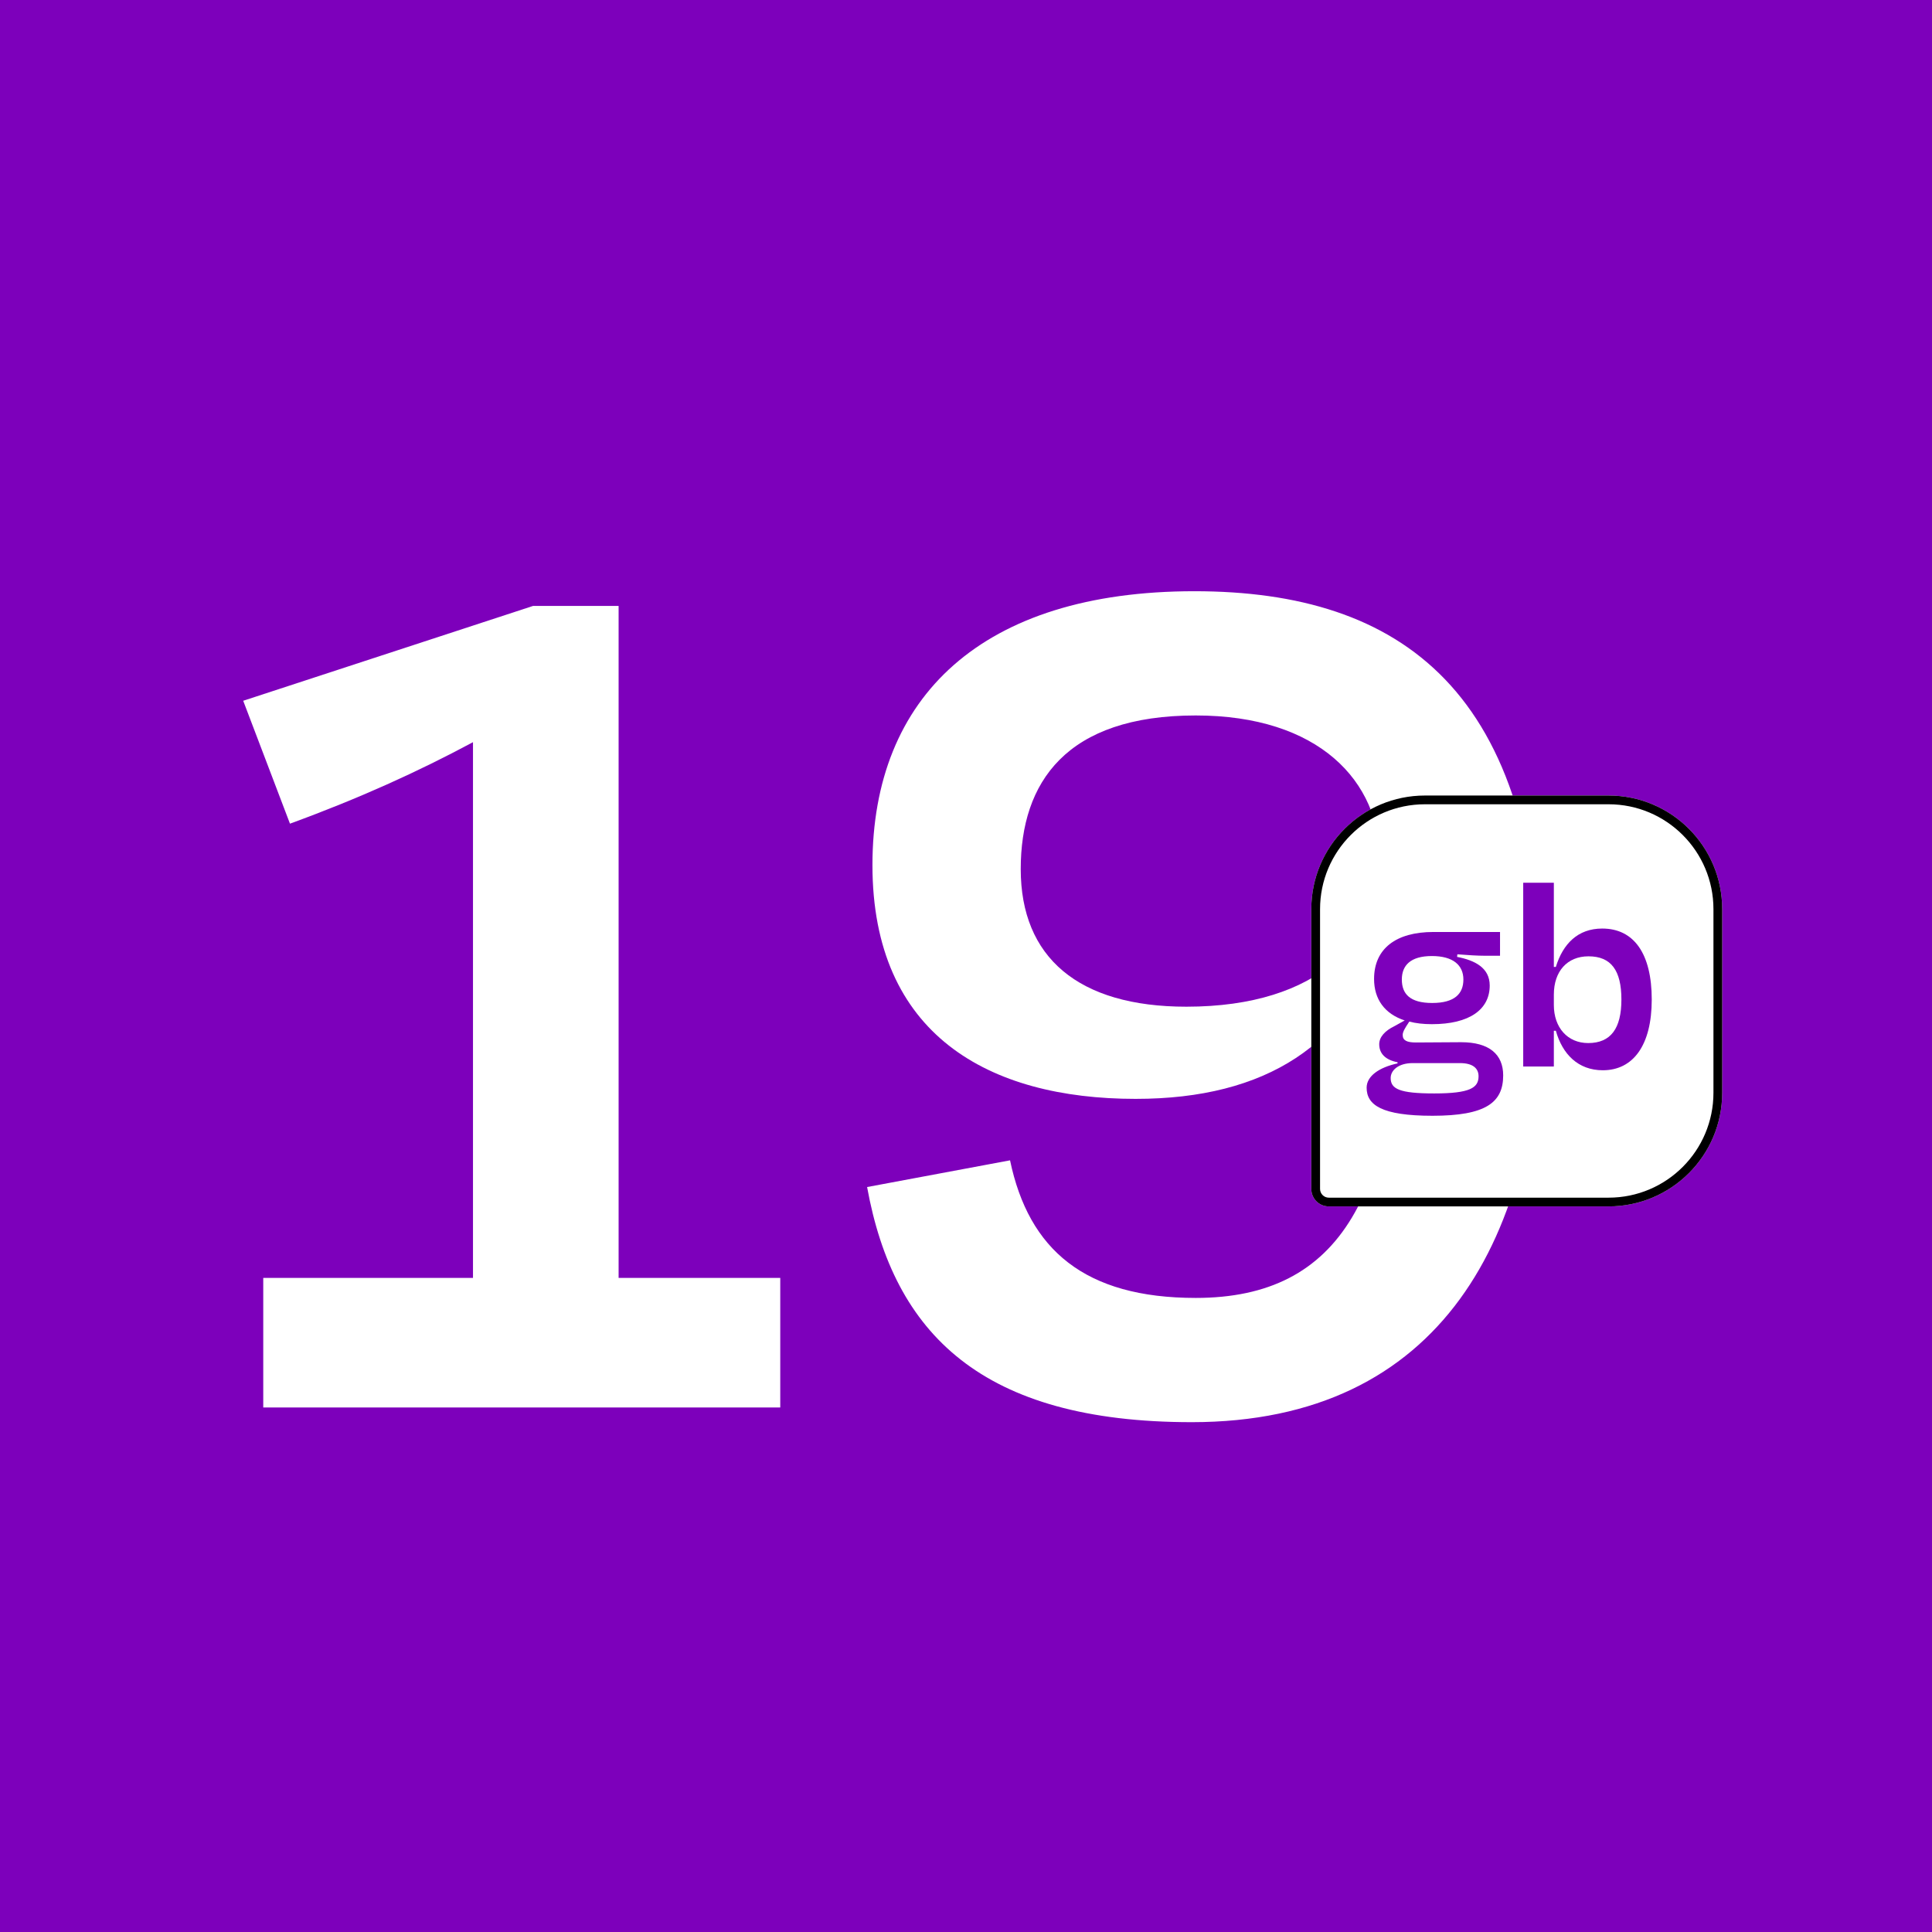
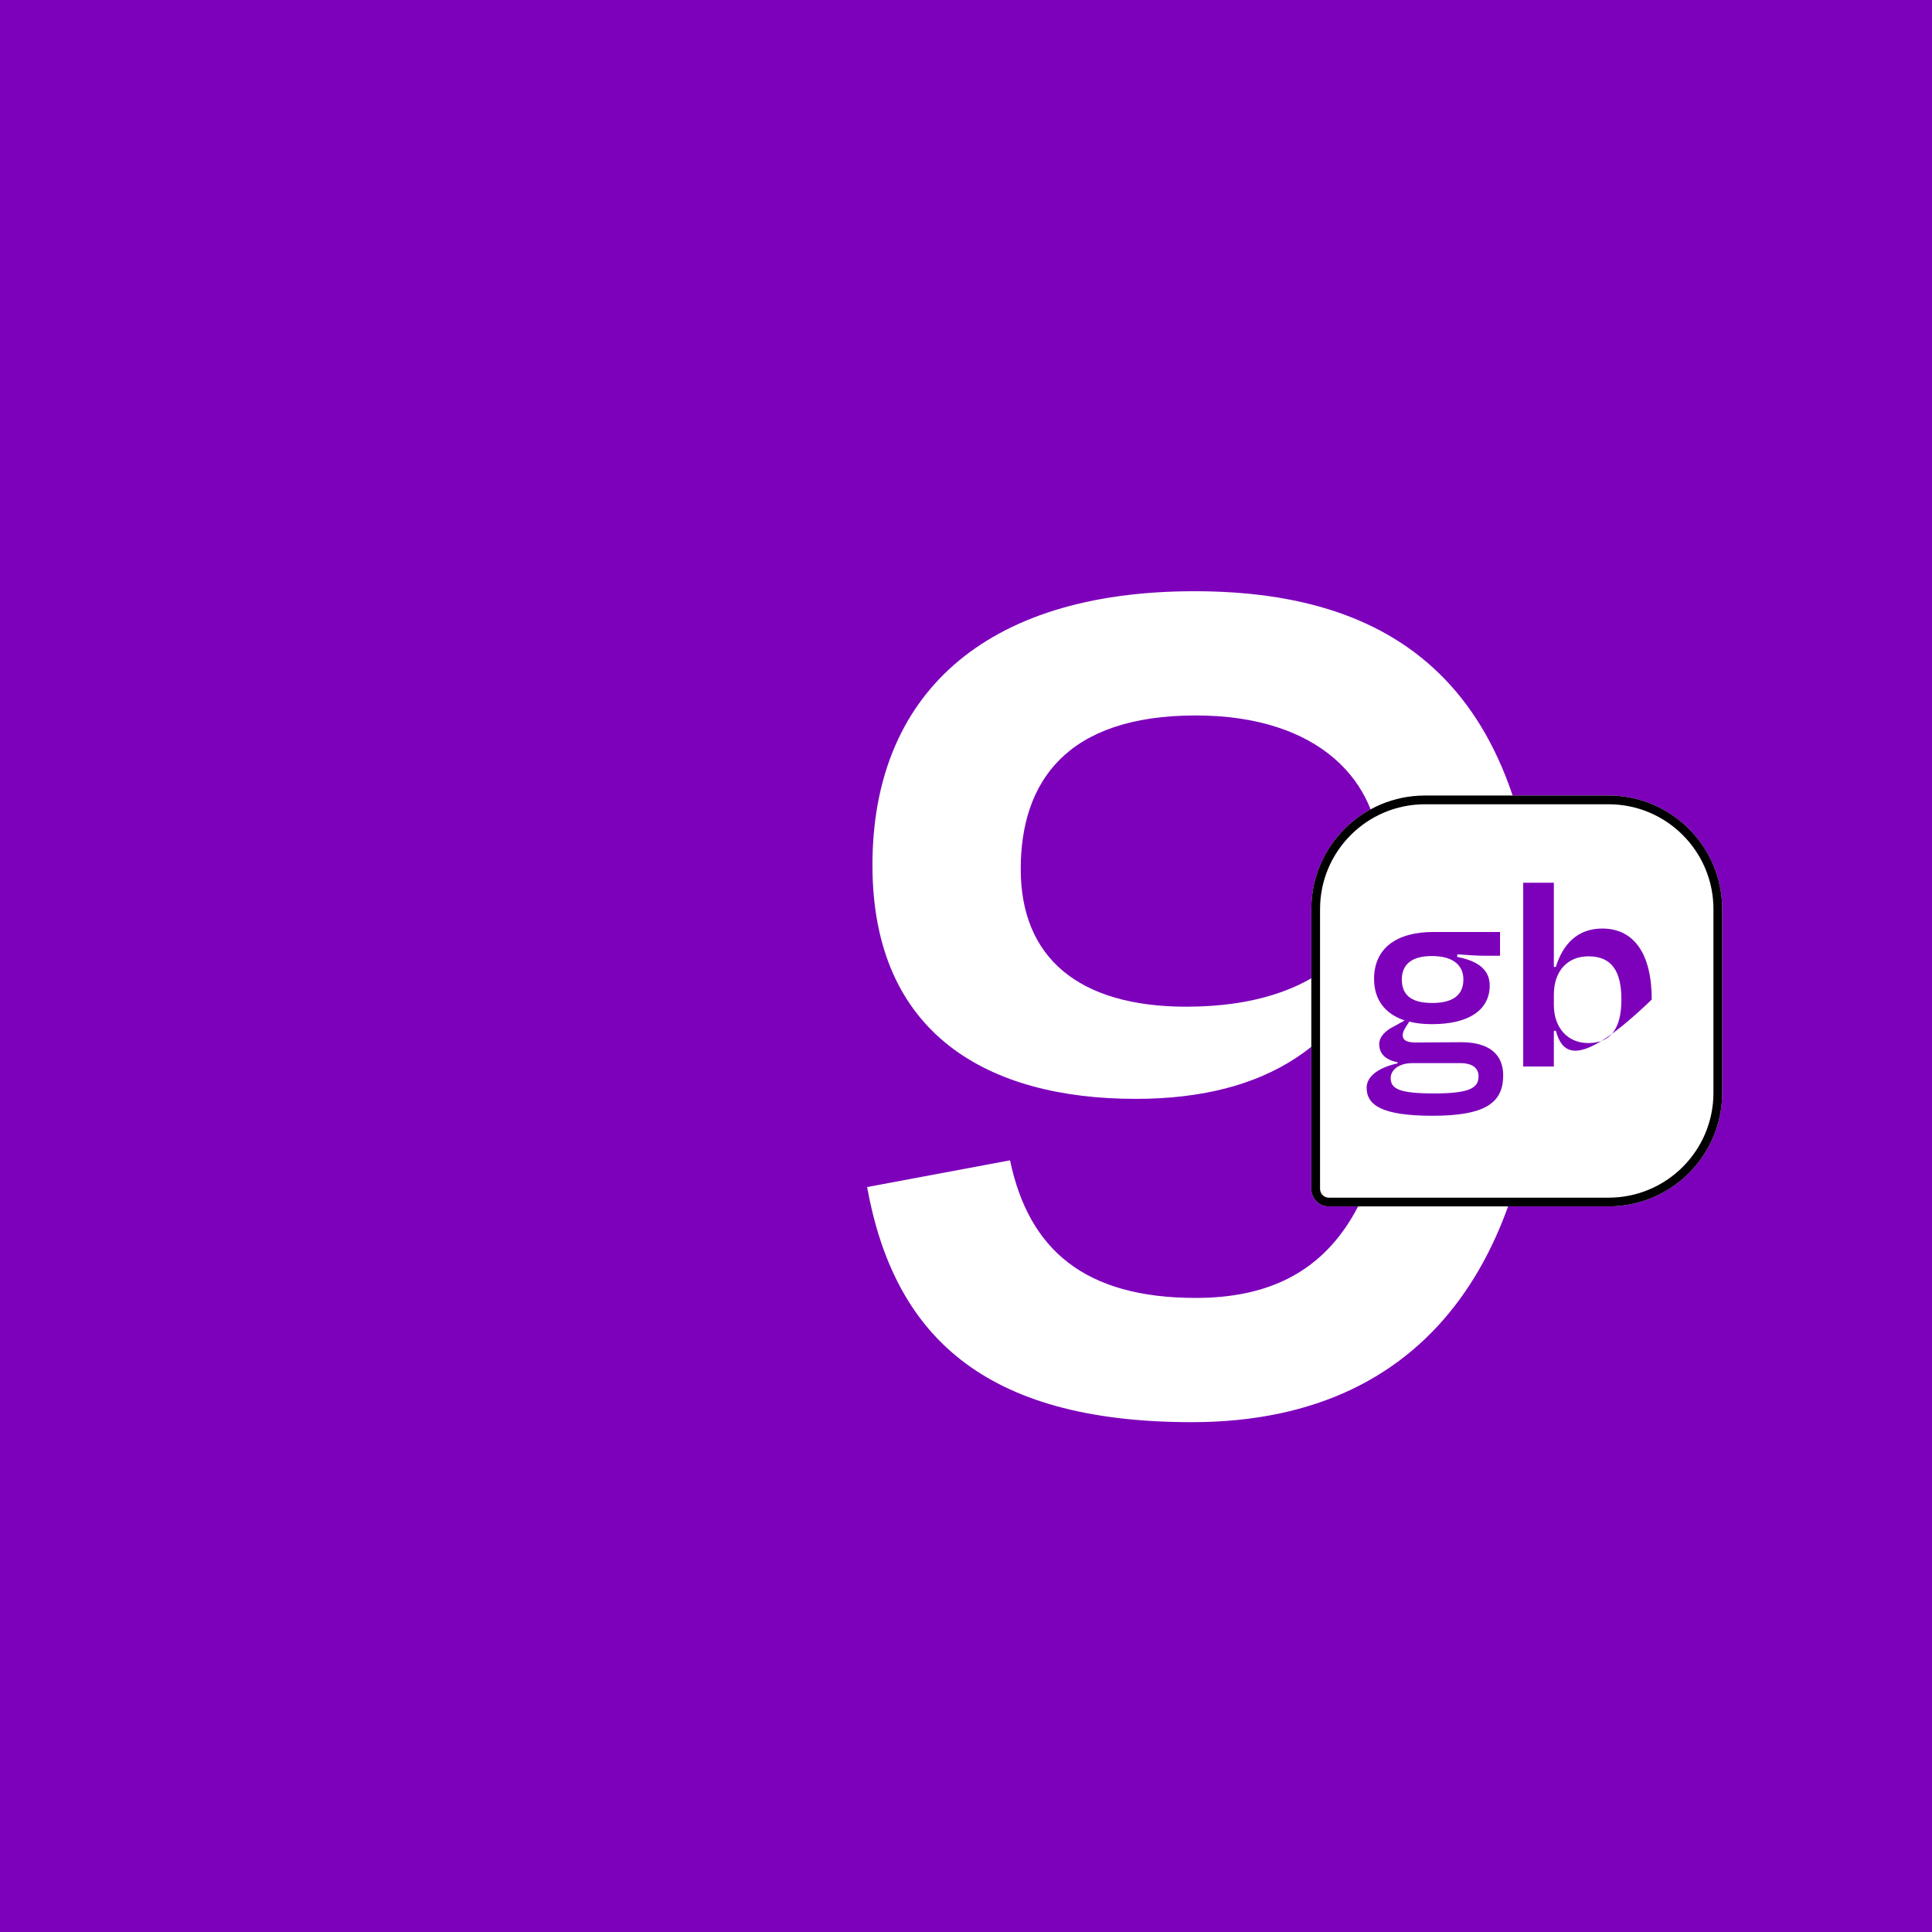
<svg xmlns="http://www.w3.org/2000/svg" width="221" height="221" viewBox="0 0 221 221" fill="none">
  <path d="M0 0H221V221H0V0Z" fill="#7D00BB" />
  <path d="M135.71 115.155C150.992 115.155 157.869 107.361 157.869 98.498C157.869 89.329 150.839 81.841 136.78 81.841C121.957 81.841 116.761 89.482 116.761 99.415C116.761 109.501 123.332 115.155 135.71 115.155ZM136.321 162.681C112.329 162.681 102.243 152.595 99.187 135.785L115.538 132.729C117.678 142.968 124.096 148.469 136.78 148.469C153.437 148.469 160.008 136.549 160.008 110.723V107.361L158.327 107.056C154.354 119.434 144.879 125.699 129.903 125.699C113.093 125.699 99.798 118.364 99.798 98.956C99.798 79.701 112.329 67.629 136.627 67.629C160.314 67.629 176.207 79.09 176.207 113.932C176.207 141.439 164.898 162.681 136.321 162.681Z" fill="white" />
-   <path d="M89.253 161H30.113V146.177H54.105V84.897C47.839 88.259 41.115 91.316 33.169 94.219L27.82 80.16L60.982 69.31H70.762V146.177H89.253V161Z" fill="white" />
  <path d="M150 104C150 96.82 155.82 91 163 91H184C191.18 91 197 96.82 197 104V125C197 132.18 191.18 138 184 138H152C150.895 138 150 137.105 150 136V104Z" fill="white" />
  <path fill-rule="evenodd" clip-rule="evenodd" d="M184 92H163C156.373 92 151 97.373 151 104V136C151 136.552 151.448 137 152 137H184C190.627 137 196 131.627 196 125V104C196 97.373 190.627 92 184 92ZM163 91C155.82 91 150 96.82 150 104V136C150 137.105 150.895 138 152 138H184C191.18 138 197 132.18 197 125V104C197 96.82 191.18 91 184 91H163Z" fill="black" />
-   <path d="M181.672 119.315C184.259 119.315 185.471 117.645 185.471 114.337C185.471 110.997 184.292 109.393 181.705 109.393C179.282 109.393 177.743 111.095 177.743 113.781V114.96C177.743 117.546 179.315 119.315 181.672 119.315ZM177.743 100.977V110.604H177.972C178.791 107.952 180.494 106.216 183.277 106.216C186.912 106.216 188.942 109.098 188.942 114.337C188.942 119.577 186.814 122.426 183.343 122.426C180.526 122.426 178.725 120.592 177.972 117.907H177.743V122H174.239V100.977H177.743Z" fill="#7D00BB" />
+   <path d="M181.672 119.315C184.259 119.315 185.471 117.645 185.471 114.337C185.471 110.997 184.292 109.393 181.705 109.393C179.282 109.393 177.743 111.095 177.743 113.781V114.96C177.743 117.546 179.315 119.315 181.672 119.315ZM177.743 100.977V110.604H177.972C178.791 107.952 180.494 106.216 183.277 106.216C186.912 106.216 188.942 109.098 188.942 114.337C180.526 122.426 178.725 120.592 177.972 117.907H177.743V122H174.239V100.977H177.743Z" fill="#7D00BB" />
  <path d="M163.794 109.36C161.338 109.36 160.355 110.441 160.355 112.045C160.355 113.682 161.272 114.73 163.826 114.73C166.381 114.73 167.396 113.682 167.396 112.045C167.396 110.408 166.217 109.36 163.794 109.36ZM164.056 125.078C168.182 125.078 169.131 124.423 169.131 123.113C169.131 122.229 168.509 121.607 167.003 121.607H161.6C159.93 121.607 159.078 122.458 159.078 123.31C159.078 124.554 160.061 125.078 164.056 125.078ZM171.948 123.015C171.948 126.126 169.95 127.632 163.859 127.632C158.03 127.632 156.328 126.388 156.328 124.423C156.328 123.081 157.768 122.098 159.864 121.64V121.509C158.489 121.247 157.768 120.526 157.768 119.446C157.768 118.627 158.423 117.907 159.504 117.383L160.683 116.728C158.391 115.975 157.179 114.305 157.179 111.98C157.179 108.508 159.7 106.609 163.957 106.609H171.587V109.327H169.819C169 109.327 168.018 109.262 166.708 109.163L166.675 109.458C168.706 109.851 170.408 110.702 170.408 112.733C170.408 115.483 168.083 117.154 163.794 117.154C162.811 117.154 161.96 117.055 161.207 116.859L160.847 117.416C160.617 117.808 160.454 118.07 160.454 118.398C160.454 119.02 160.945 119.249 161.96 119.249C163.695 119.249 165.464 119.217 167.134 119.217C170.376 119.217 171.948 120.625 171.948 123.015Z" fill="#7D00BB" />
</svg>